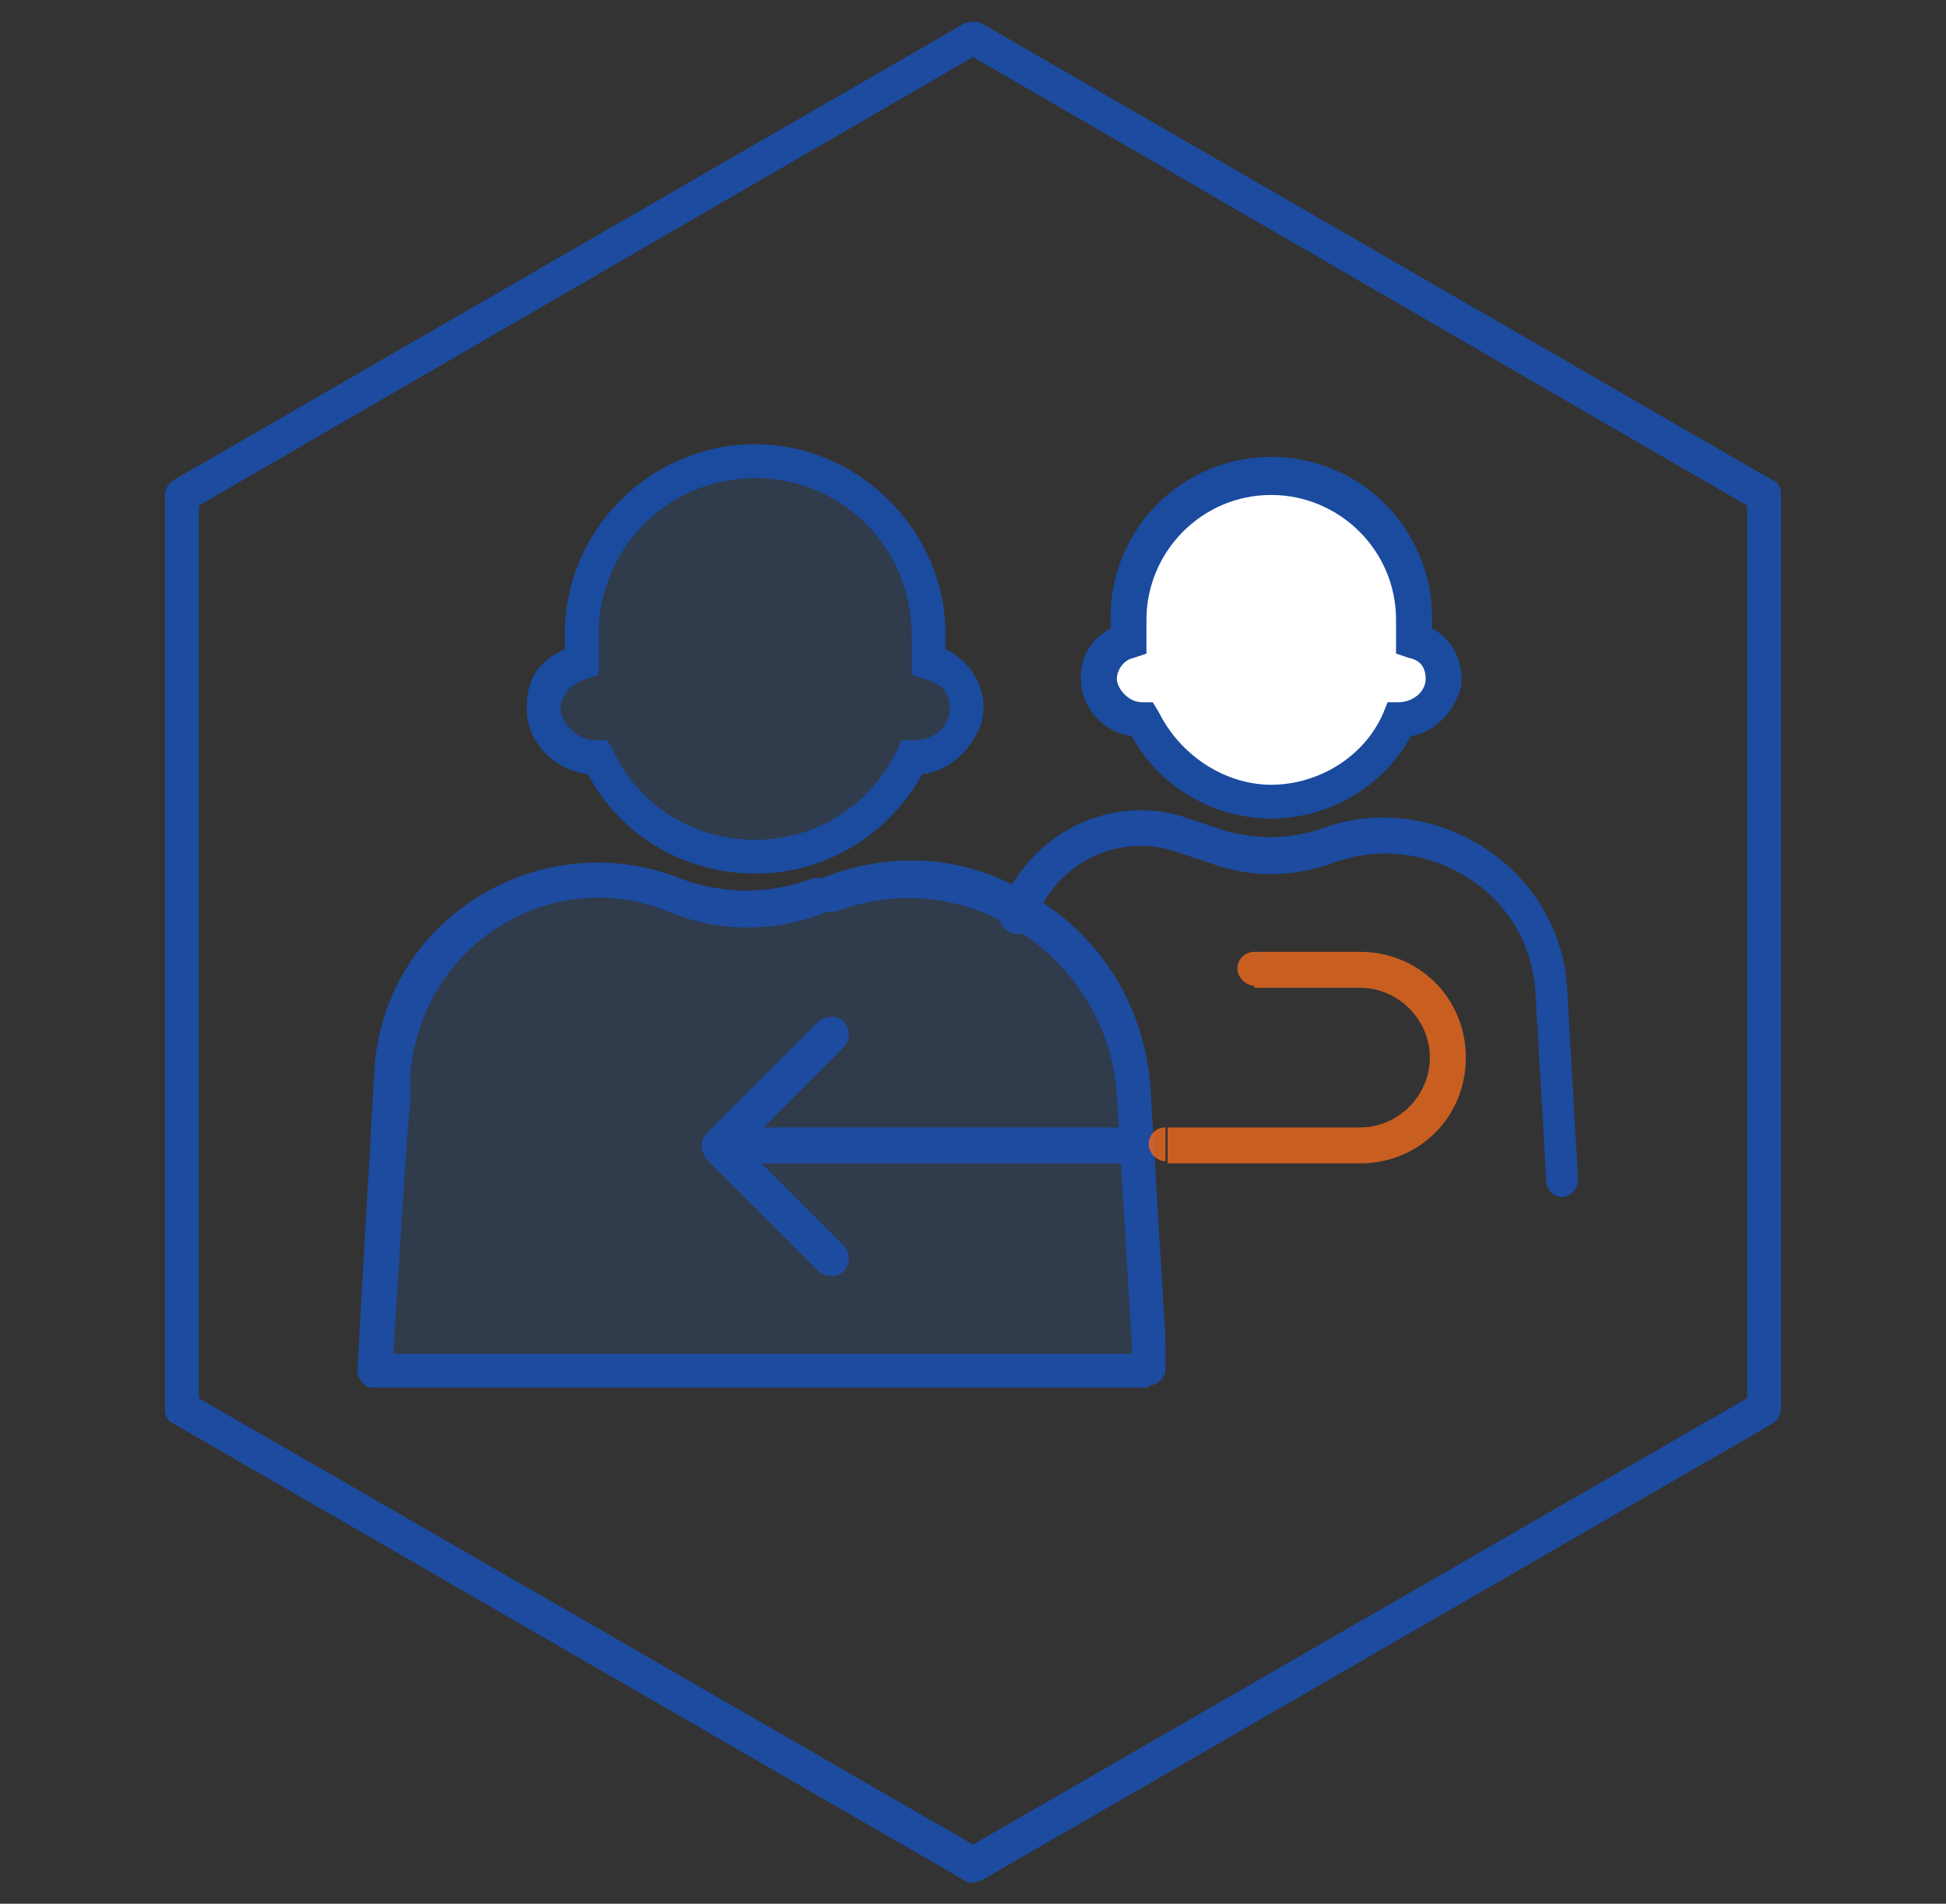
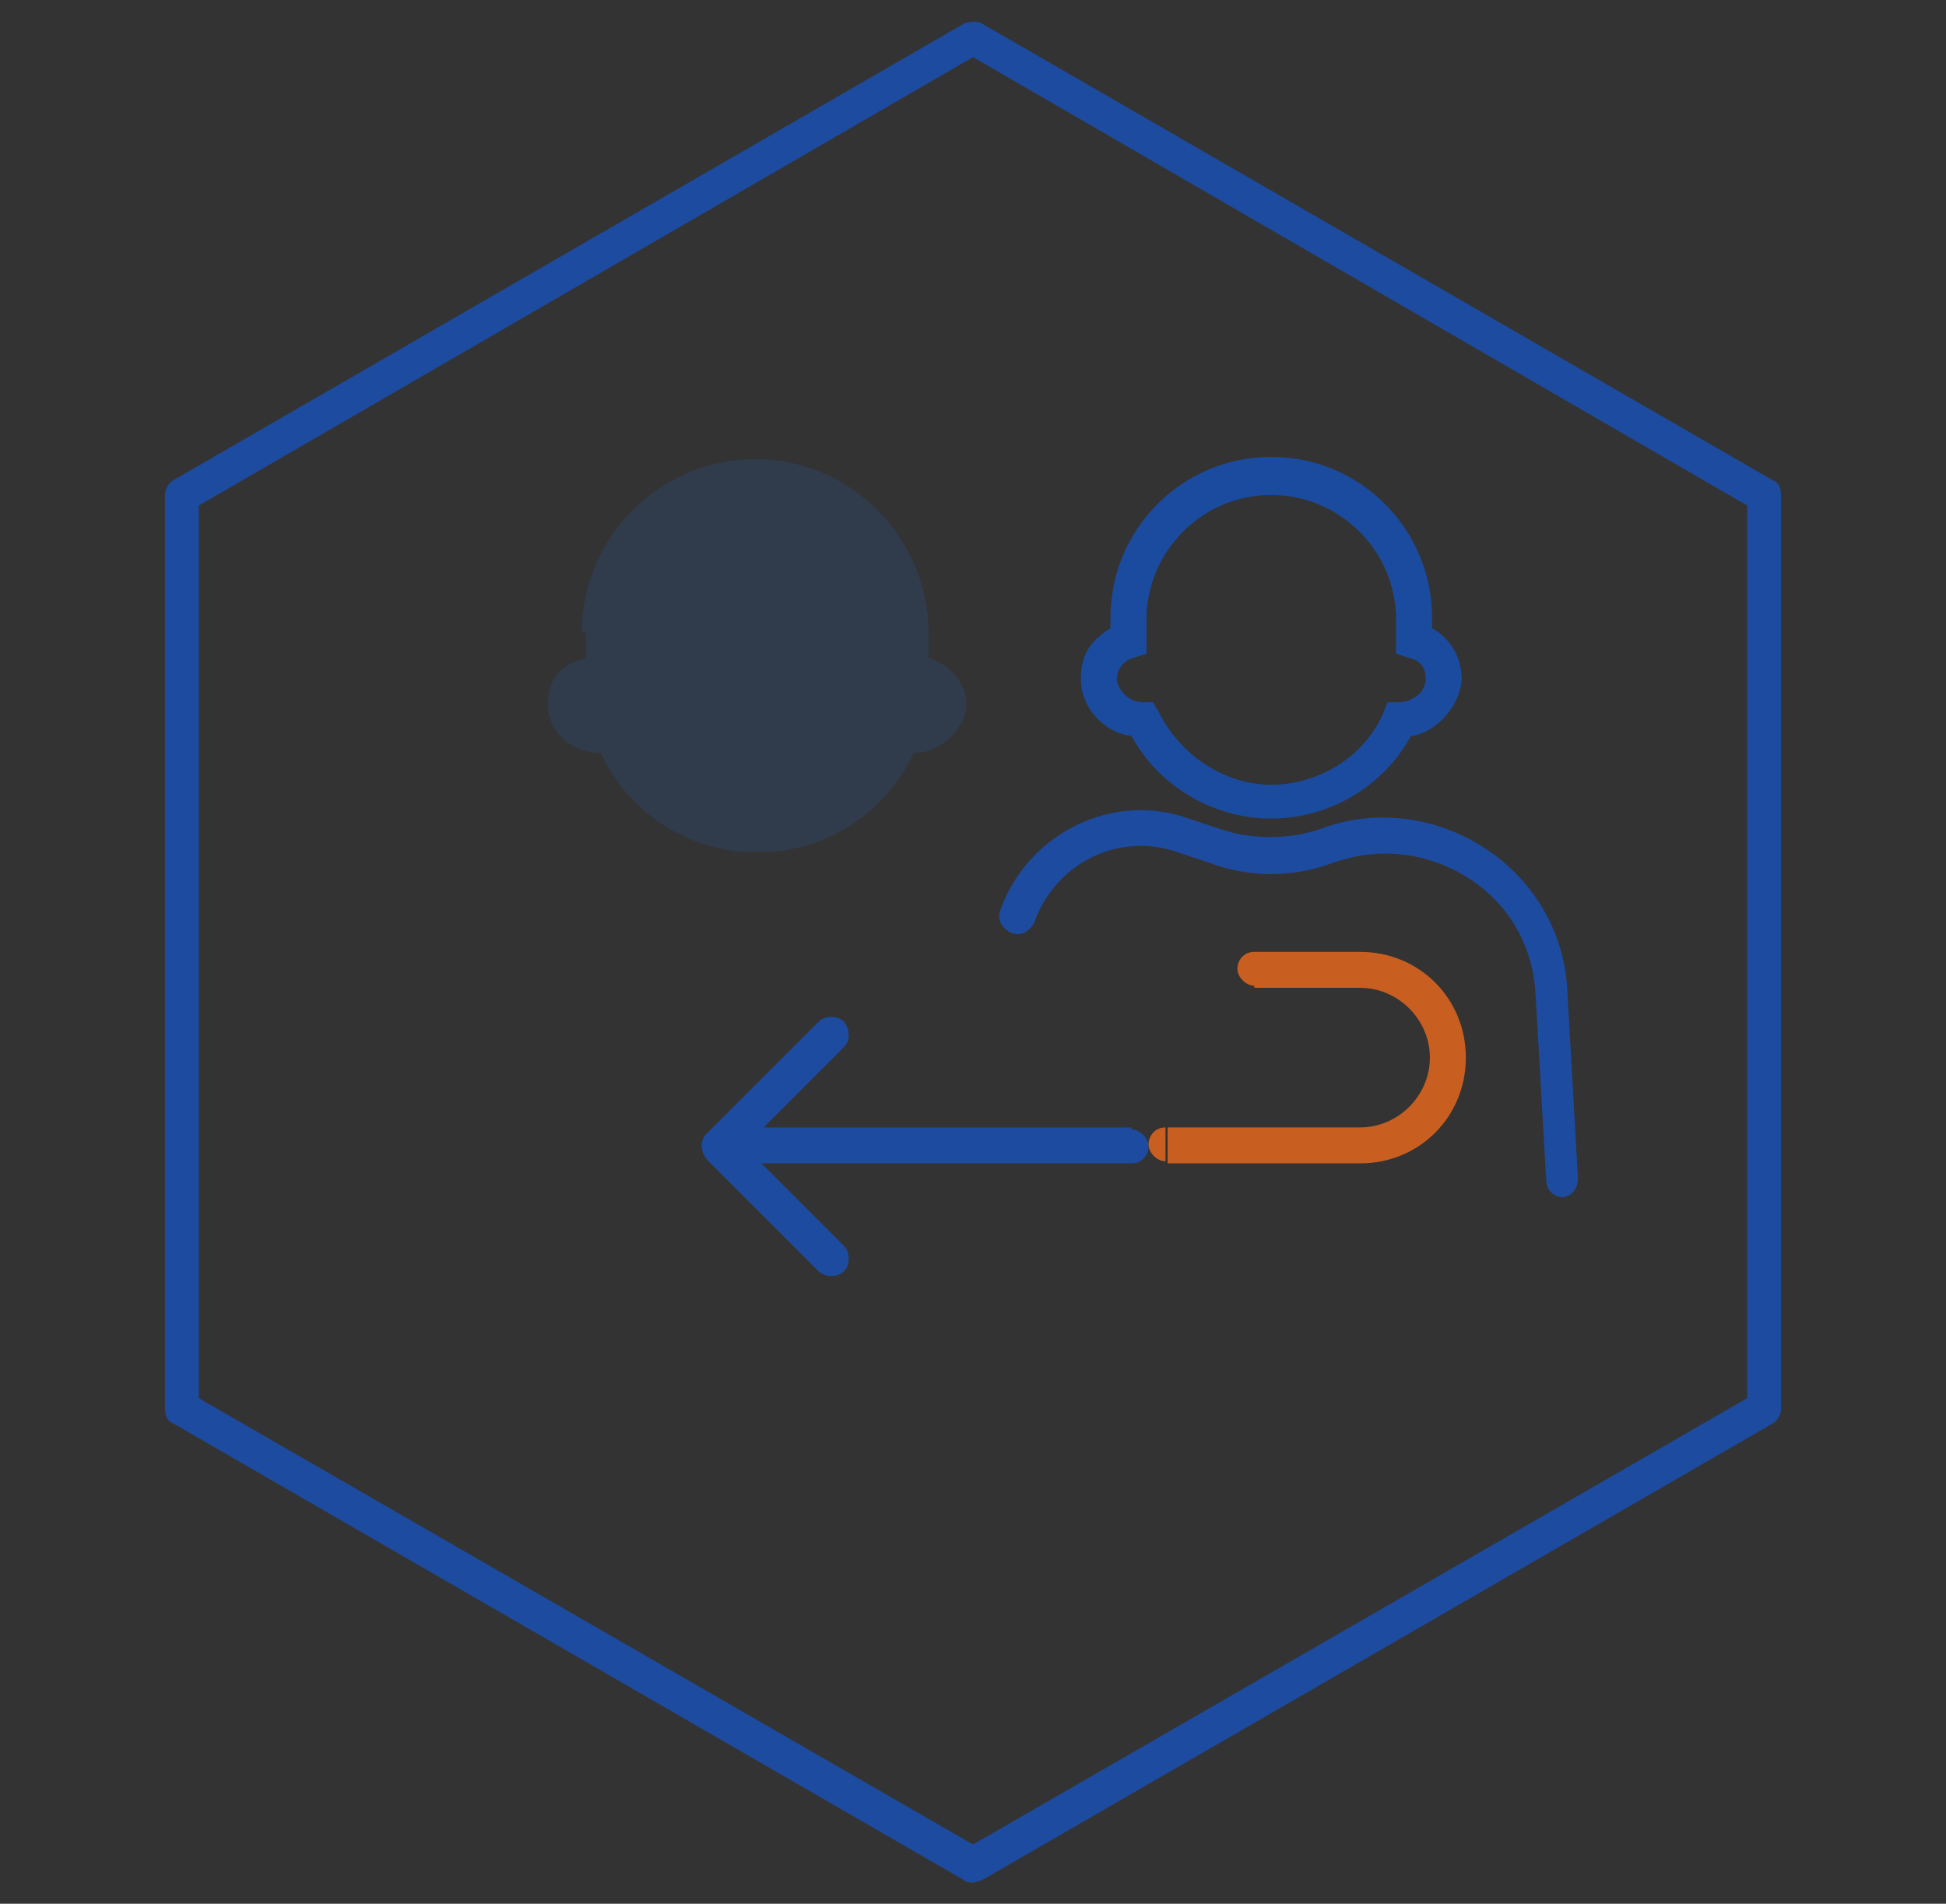
<svg xmlns="http://www.w3.org/2000/svg" id="_레이어_1" data-name="레이어_1" version="1.1" viewBox="0 0 92 90">
  <rect x="0" y="0" width="92" height="90" fill="#333333" stroke="none" />
  <defs>
    <style>
      .st0 {
        fill: #ed6a1b;
      }

      .st1, .st2 {
        fill: #255aa9;
      }

      .st3 {
        fill: #fff;
      }

      .st3, .st2 {
        fill-rule: evenodd;
      }

      .st4 {
        fill: #1b4b9f;
      }

      .st5 {
        fill: #1d4b9f;
      }

      .st6 {
        opacity: .2;
      }

      .st7 {
        opacity: .8;
      }
    </style>
  </defs>
  <path class="st5" d="M46,89c-.1,0-.3,0-.4-.1l-37.4-21.6c-.3-.1-.4-.4-.4-.7V23.4c0-.3.2-.6.4-.7L45.6,1.1c.3-.1.6-.1.8,0l37.4,21.6c.3.1.4.4.4.7v43.2c0,.3-.2.6-.4.7l-37.4,21.6c-.1,0-.3.1-.4.1ZM9.4,66.1l36.6,21.1,36.6-21.1V23.9L46,2.7,9.4,23.9v42.3Z" />
  <g>
    <g class="st6">
      <path class="st2" d="M27.5,29.9c0-4.5,3.7-8.2,8.2-8.2s8.2,3.7,8.2,8.2v1.2c1,.3,1.8,1.2,1.8,2.2s-1.1,2.3-2.5,2.3,0,0,0,0c-1.3,2.8-4.1,4.7-7.4,4.7s-6.1-1.9-7.4-4.7c0,0,0,0,0,0-1.4,0-2.5-1-2.5-2.3s.7-1.9,1.8-2.2v-1.2Z" />
    </g>
-     <path class="st4" d="M35.7,41.3c-3.3,0-6.4-1.8-7.9-4.7-1.6-.2-2.9-1.5-2.9-3.1s.7-2.3,1.8-2.8v-.7c0-5,4.1-9,9-9s9,4.1,9,9v.7c1.1.5,1.8,1.6,1.8,2.8s-1.2,2.9-2.9,3.1c-1.6,2.9-4.6,4.7-7.9,4.7ZM35.7,22.6c-4.1,0-7.4,3.3-7.4,7.4v1.9l-.6.2c-.7.2-1.2.8-1.2,1.4s.7,1.5,1.7,1.5h.5l.3.5c1.2,2.6,3.8,4.2,6.7,4.2s5.4-1.6,6.7-4.2l.2-.5h.6c.9,0,1.7-.6,1.7-1.5s-.5-1.2-1.2-1.4l-.6-.2v-1.9c0-4.1-3.3-7.4-7.4-7.4Z" />
  </g>
  <g>
    <g class="st6">
-       <path class="st1" d="M18.6,50.7v1.5c-.1,0-.8,12.6-.8,12.6h36.6v-1.4l-.7-11.2v-.4c-.5-7.2-7.7-11.9-14.4-9.4h-.4c-2.2,1-4.7.9-6.9,0-6.1-2.4-12.9,1.8-13.3,8.3Z" />
-     </g>
-     <path class="st5" d="M54.3,65.6H17.7c-.2,0-.4,0-.6-.3-.2-.2-.2-.4-.2-.6l.8-14.1h0c.2-3.4,2-6.4,4.9-8.2,2.9-1.8,6.4-2.1,9.5-.9,2,.8,4.3.8,6.4,0h.4c3.5-1.4,7.2-1,10.3,1.1,3.1,2,5,5.3,5.2,9l.7,11.7v1.4c0,.5-.4.8-.8.8ZM18.6,64h34.9v-.6l-.7-11.6c-.2-3.1-1.8-5.9-4.5-7.7s-5.9-2.1-8.8-1h-.4c-2.4,1-5.1,1-7.5,0-2.7-1.1-5.6-.8-8,.7-2.4,1.5-3.9,4-4.2,6.9v1.5c-.1,0-.8,11.8-.8,11.8Z" />
+       </g>
  </g>
  <g>
-     <path class="st3" d="M53.4,29.3c0-3.7,3-6.7,6.7-6.7s6.7,3,6.7,6.7v1c.8.2,1.4,1,1.4,1.8s-.9,1.9-2,1.9h0c-1.1,2.3-3.4,3.8-6.1,3.8s-5-1.6-6.1-3.8h0c-1.1,0-2-.9-2-1.9s.6-1.6,1.4-1.8v-1Z" />
    <path class="st4" d="M60.1,38.7c-2.7,0-5.3-1.5-6.6-3.9-1.4-.2-2.4-1.4-2.4-2.7s.6-1.9,1.4-2.4v-.5c0-4.2,3.4-7.6,7.6-7.6s7.6,3.4,7.6,7.6v.5c.9.5,1.4,1.4,1.4,2.4s-1,2.5-2.4,2.7c-1.3,2.4-3.9,3.9-6.6,3.9ZM60.1,23.4c-3.3,0-5.9,2.7-5.9,5.9v1.6l-.6.2c-.5.1-.8.6-.8,1s.5,1.1,1.2,1.1h.5l.3.5c1,2,3.1,3.4,5.3,3.4s4.4-1.3,5.3-3.4l.2-.5h.5c.7,0,1.3-.5,1.3-1.1s-.3-.9-.8-1l-.6-.2v-1.6c0-3.3-2.7-5.9-5.9-5.9Z" />
  </g>
  <path class="st5" d="M73.9,56.6c-.4,0-.8-.3-.8-.8l-.5-8.7c-.1-2.4-1.3-4.4-3.2-5.6-1.9-1.2-4.2-1.5-6.4-.7-1.9.7-3.9.7-5.8,0l-1.5-.5c-2.8-1-5.8.5-6.8,3.3-.2.4-.6.7-1.1.5-.4-.2-.7-.6-.5-1.1,1.3-3.6,5.3-5.6,8.9-4.3l1.5.5c1.5.5,3.2.5,4.7,0,2.6-1,5.5-.6,7.8.9,2.3,1.5,3.8,4,3.9,6.8l.5,8.8c0,.5-.3.9-.8.9,0,0,0,0,0,0Z" />
  <path class="st5" d="M53.5,55c.5,0,.8-.4.8-.8s-.4-.8-.8-.8v1.7ZM33.4,53.6c-.3.3-.3.8,0,1.2l5.3,5.3c.3.3.9.3,1.2,0,.3-.3.3-.9,0-1.2l-4.7-4.7,4.7-4.7c.3-.3.3-.8,0-1.2-.3-.3-.9-.3-1.2,0l-5.3,5.3ZM53.5,53.3h-19.4v1.7h19.4v-1.7Z" />
  <g class="st7">
    <path class="st0" d="M59.3,45c-.5,0-.8.4-.8.8s.4.8.8.8v-1.7ZM55.1,53.3c-.5,0-.8.4-.8.8s.4.8.8.8v-1.7ZM59.3,46.7h5v-1.7h-5v1.7ZM64.3,53.3h-9.1v1.7h9.1v-1.7ZM67.6,50c0,1.8-1.5,3.3-3.3,3.3v1.7c2.8,0,5-2.2,5-5h-1.7ZM64.3,46.7c1.8,0,3.3,1.5,3.3,3.3h1.7c0-2.8-2.2-5-5-5v1.7Z" />
  </g>
</svg>